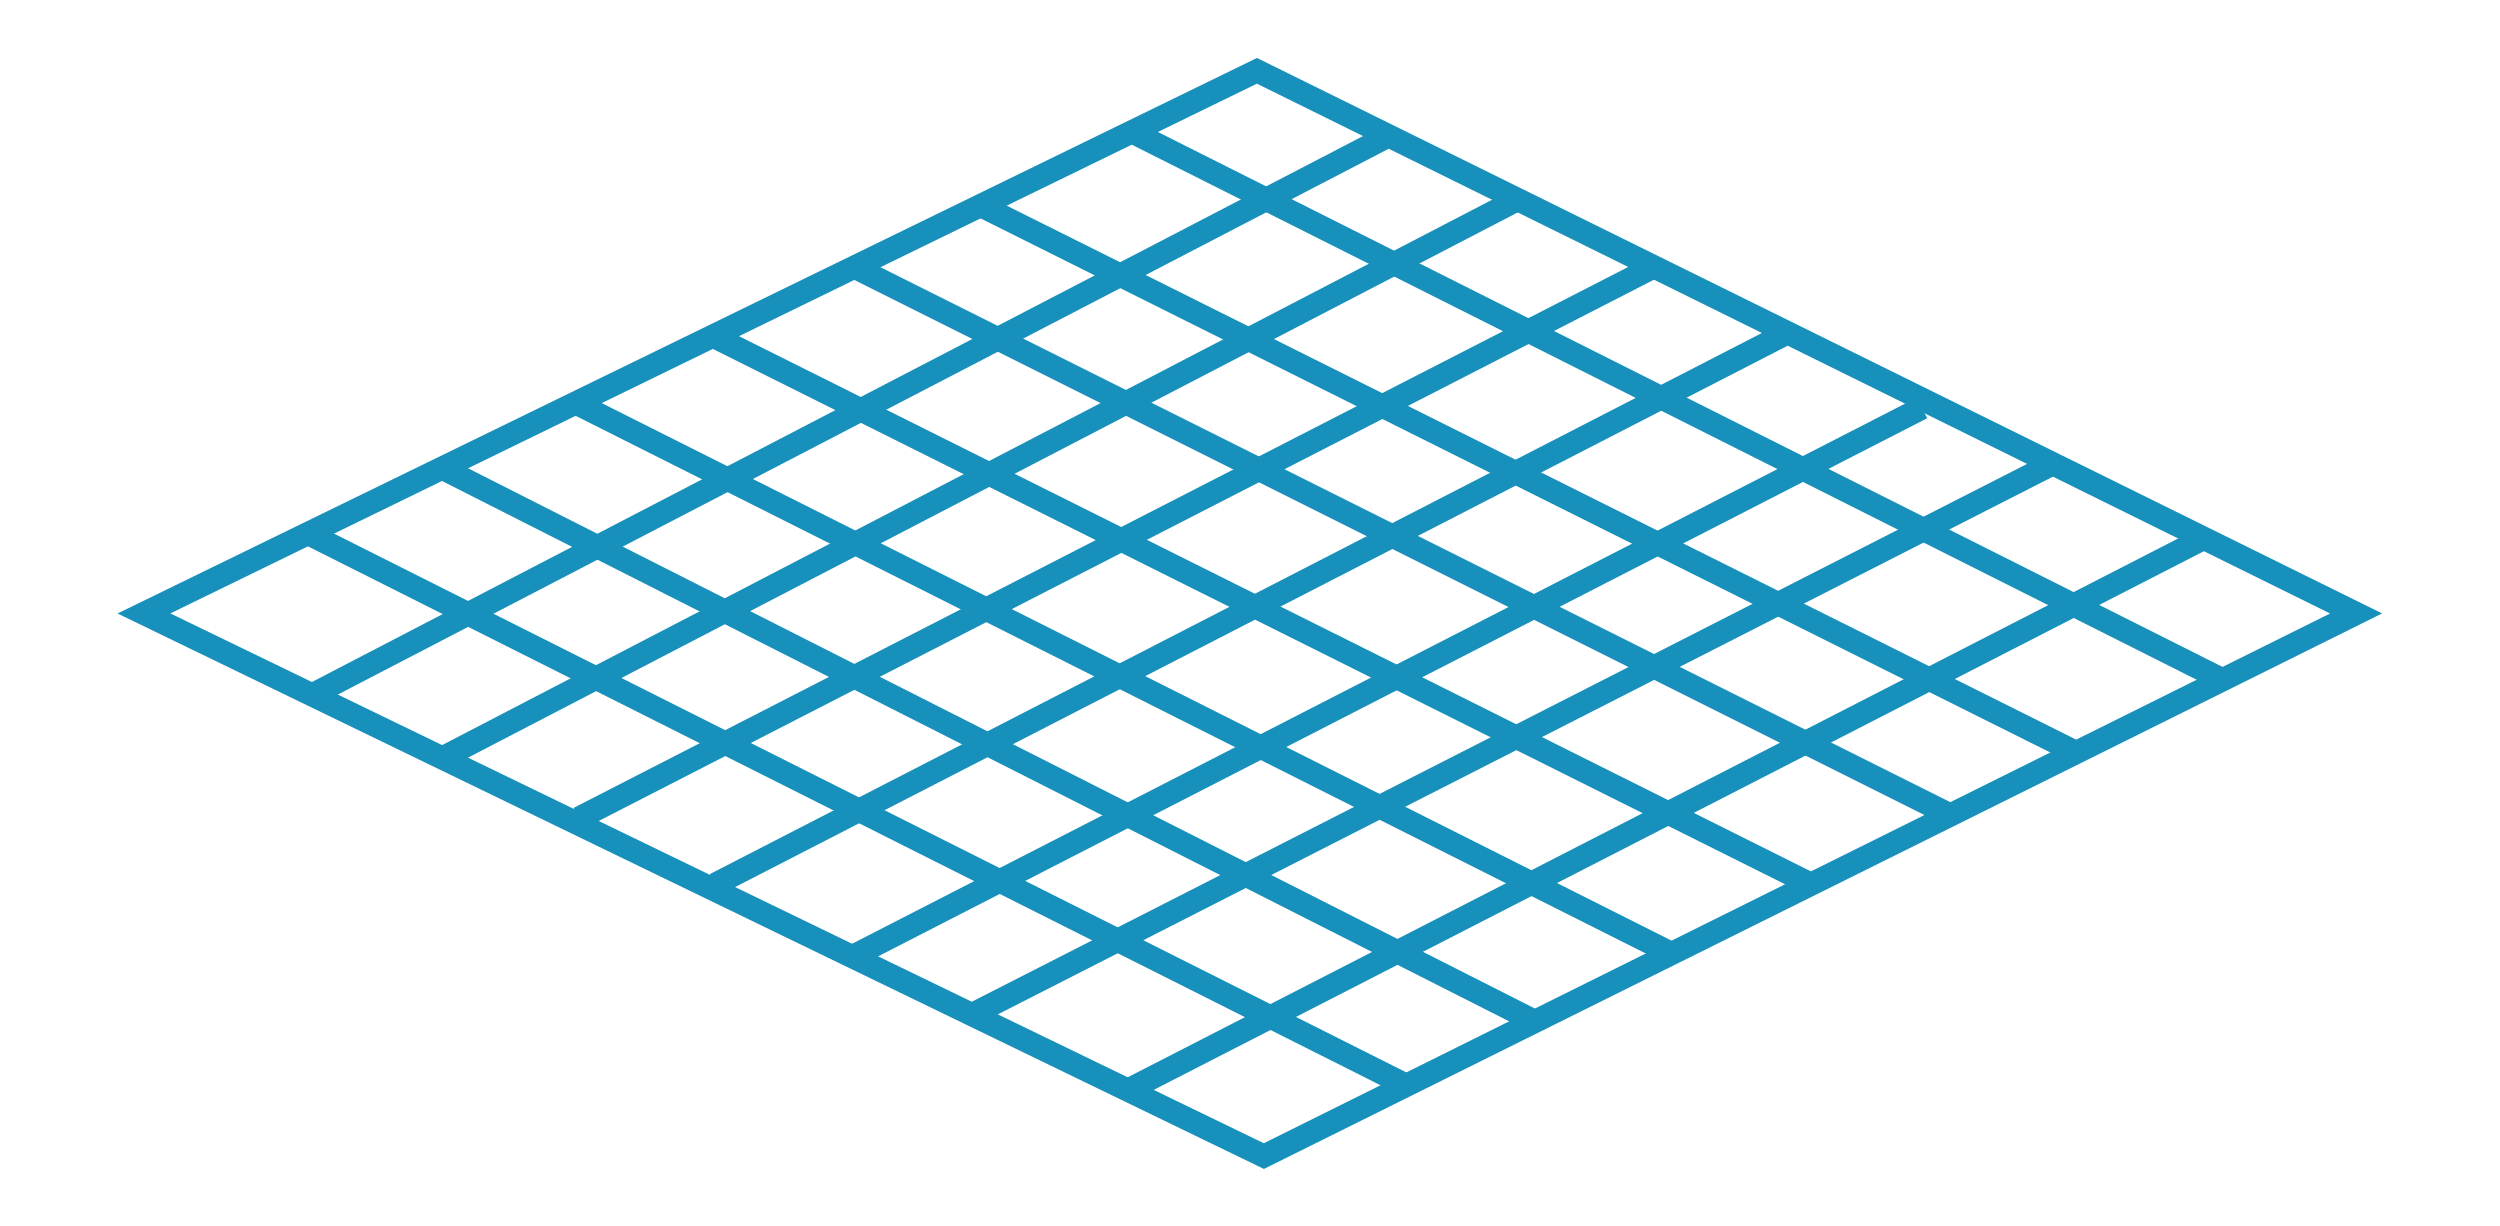
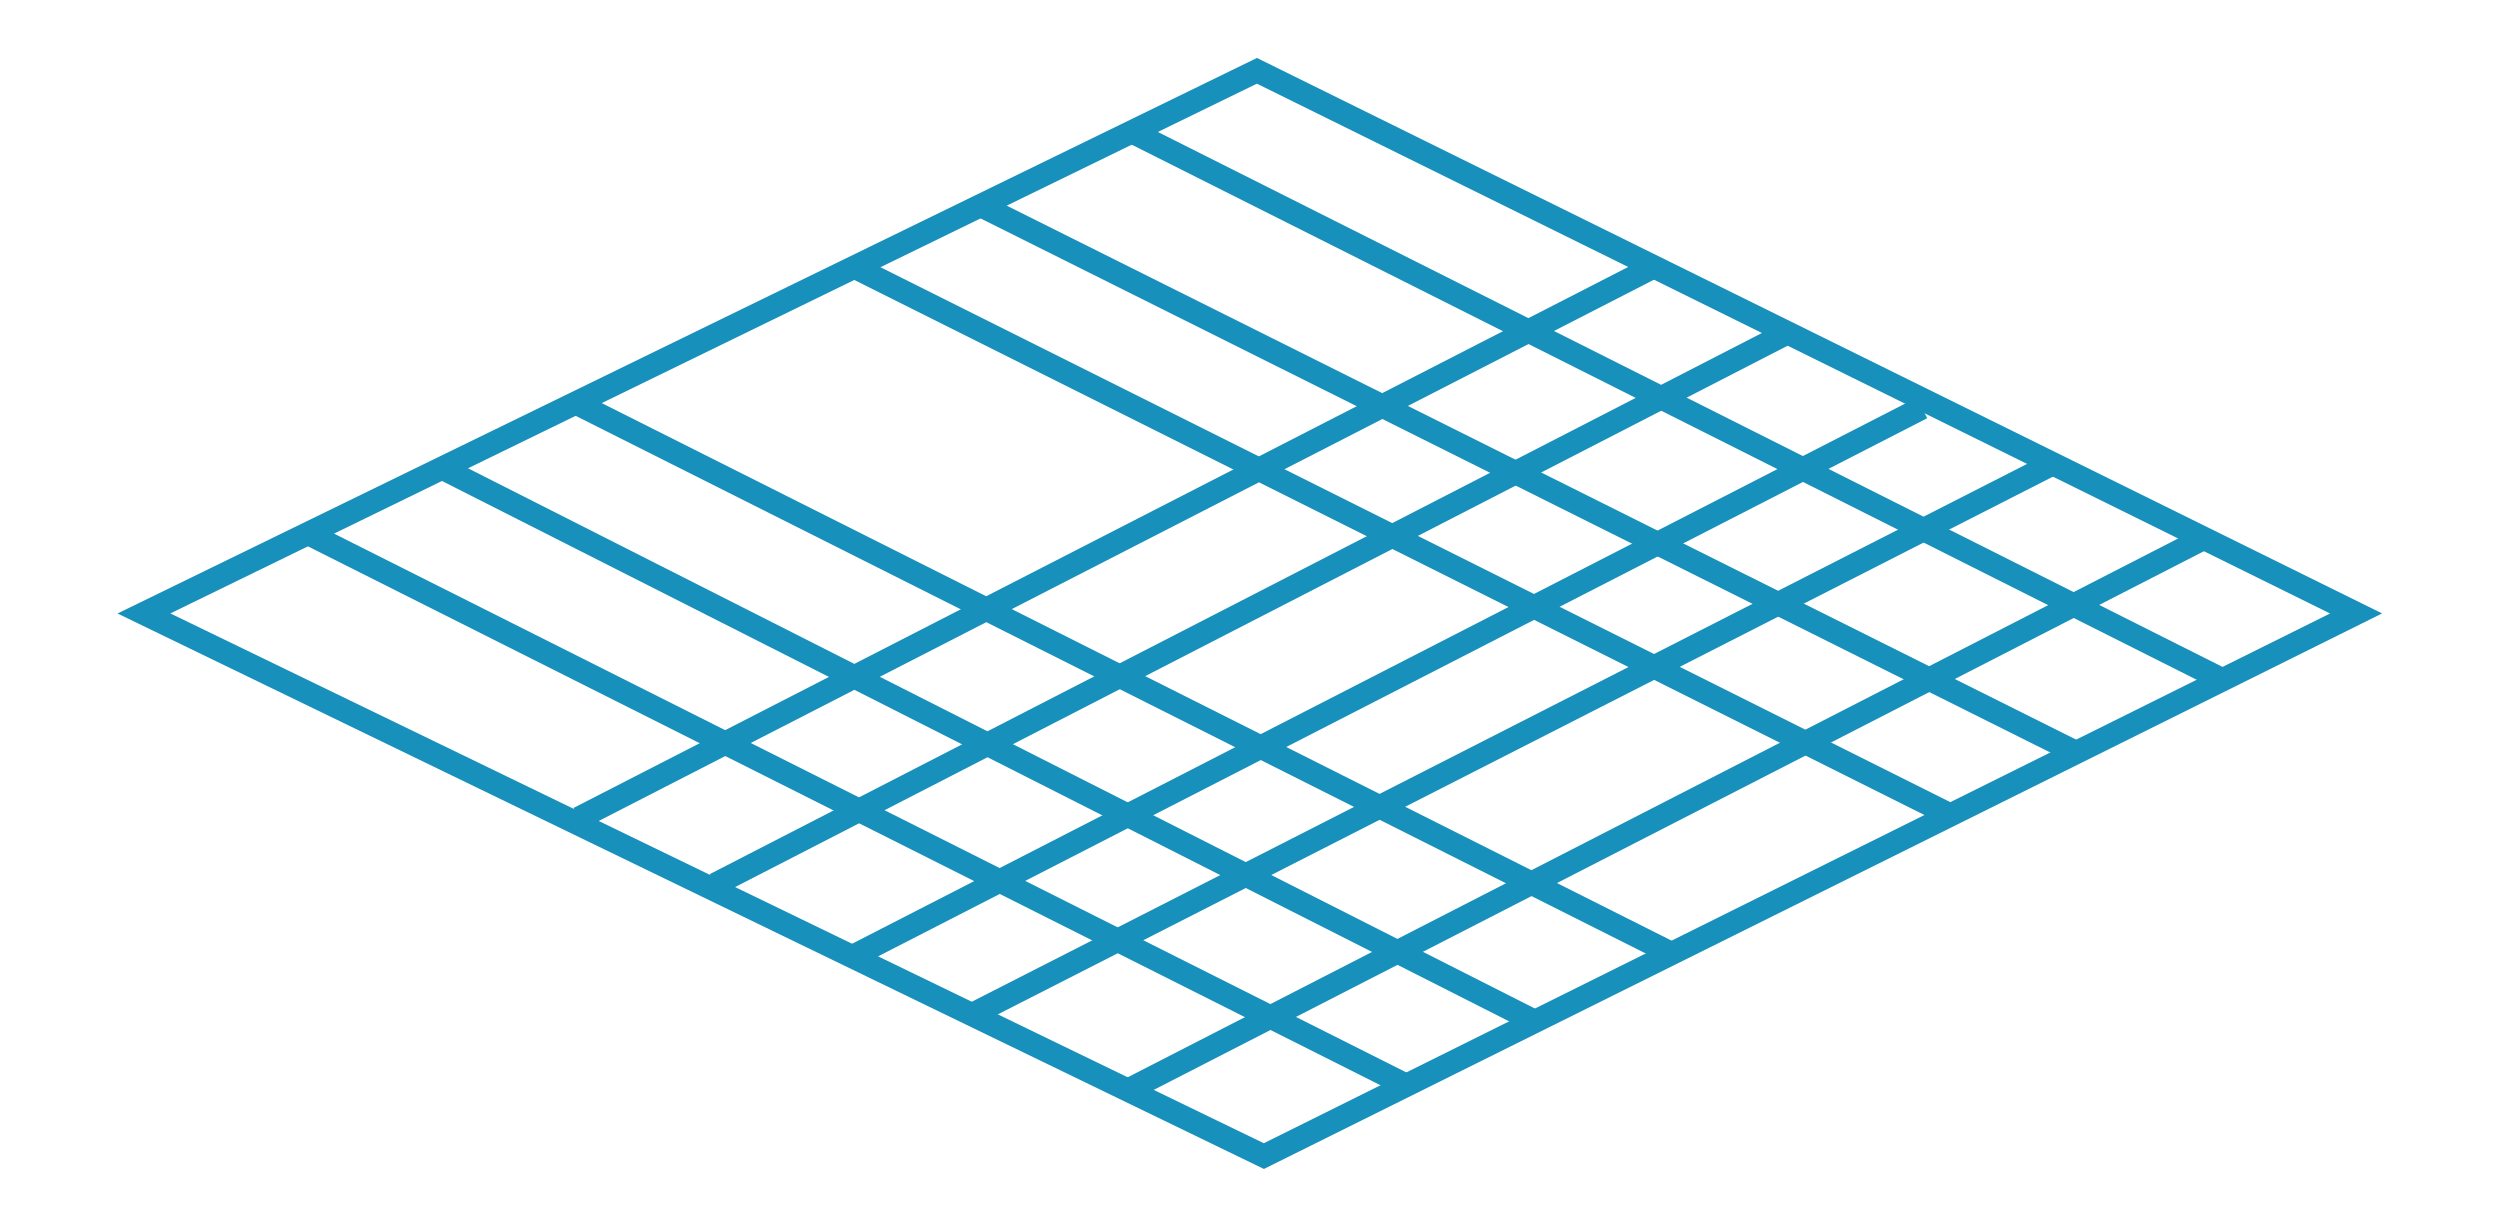
<svg xmlns="http://www.w3.org/2000/svg" version="1.1" id="Layer_1" x="0px" y="0px" viewBox="0 0 324.8 159.3" enable-background="new 0 0 324.8 159.3" xml:space="preserve">
  <g>
    <polygon fill="none" stroke="#1790BB" stroke-width="3" stroke-miterlimit="10" points="18.7,79.7 163.3,9.2 306.1,79.7    164.2,150.2  " />
    <line fill="none" stroke="#1790BB" stroke-width="3" stroke-miterlimit="10" x1="40" y1="69.3" x2="182.7" y2="141" />
    <line fill="none" stroke="#1790BB" stroke-width="3" stroke-miterlimit="10" x1="58" y1="61.1" x2="199" y2="132.5" />
    <line fill="none" stroke="#1790BB" stroke-width="3" stroke-miterlimit="10" x1="74.3" y1="52.1" x2="217" y2="123.8" />
-     <line fill="none" stroke="#1790BB" stroke-width="3" stroke-miterlimit="10" x1="93.3" y1="44" x2="235.1" y2="114.8" />
    <line fill="none" stroke="#1790BB" stroke-width="3" stroke-miterlimit="10" x1="111.4" y1="34.9" x2="253.2" y2="105.8" />
    <line fill="none" stroke="#1790BB" stroke-width="3" stroke-miterlimit="10" x1="127.6" y1="26.8" x2="269.4" y2="97.6" />
    <line fill="none" stroke="#1790BB" stroke-width="3" stroke-miterlimit="10" x1="146.6" y1="16.9" x2="289.3" y2="88.6" />
-     <line fill="none" stroke="#1790BB" stroke-width="3" stroke-miterlimit="10" x1="180.1" y1="17.8" x2="40.9" y2="90.1" />
-     <line fill="none" stroke="#1790BB" stroke-width="3" stroke-miterlimit="10" x1="197.2" y1="25.9" x2="58" y2="98.2" />
    <line fill="none" stroke="#1790BB" stroke-width="3" stroke-miterlimit="10" x1="214.4" y1="34.9" x2="75.2" y2="106.3" />
    <line fill="none" stroke="#1790BB" stroke-width="3" stroke-miterlimit="10" x1="232.5" y1="43.1" x2="92.9" y2="114.9" />
    <line fill="none" stroke="#1790BB" stroke-width="3" stroke-miterlimit="10" x1="249.7" y1="53" x2="110.5" y2="124.4" />
    <line fill="none" stroke="#1790BB" stroke-width="3" stroke-miterlimit="10" x1="266.8" y1="60.2" x2="126.7" y2="131.6" />
    <line fill="none" stroke="#1790BB" stroke-width="3" stroke-miterlimit="10" x1="285.8" y1="70.2" x2="146.6" y2="141.6" />
  </g>
</svg>